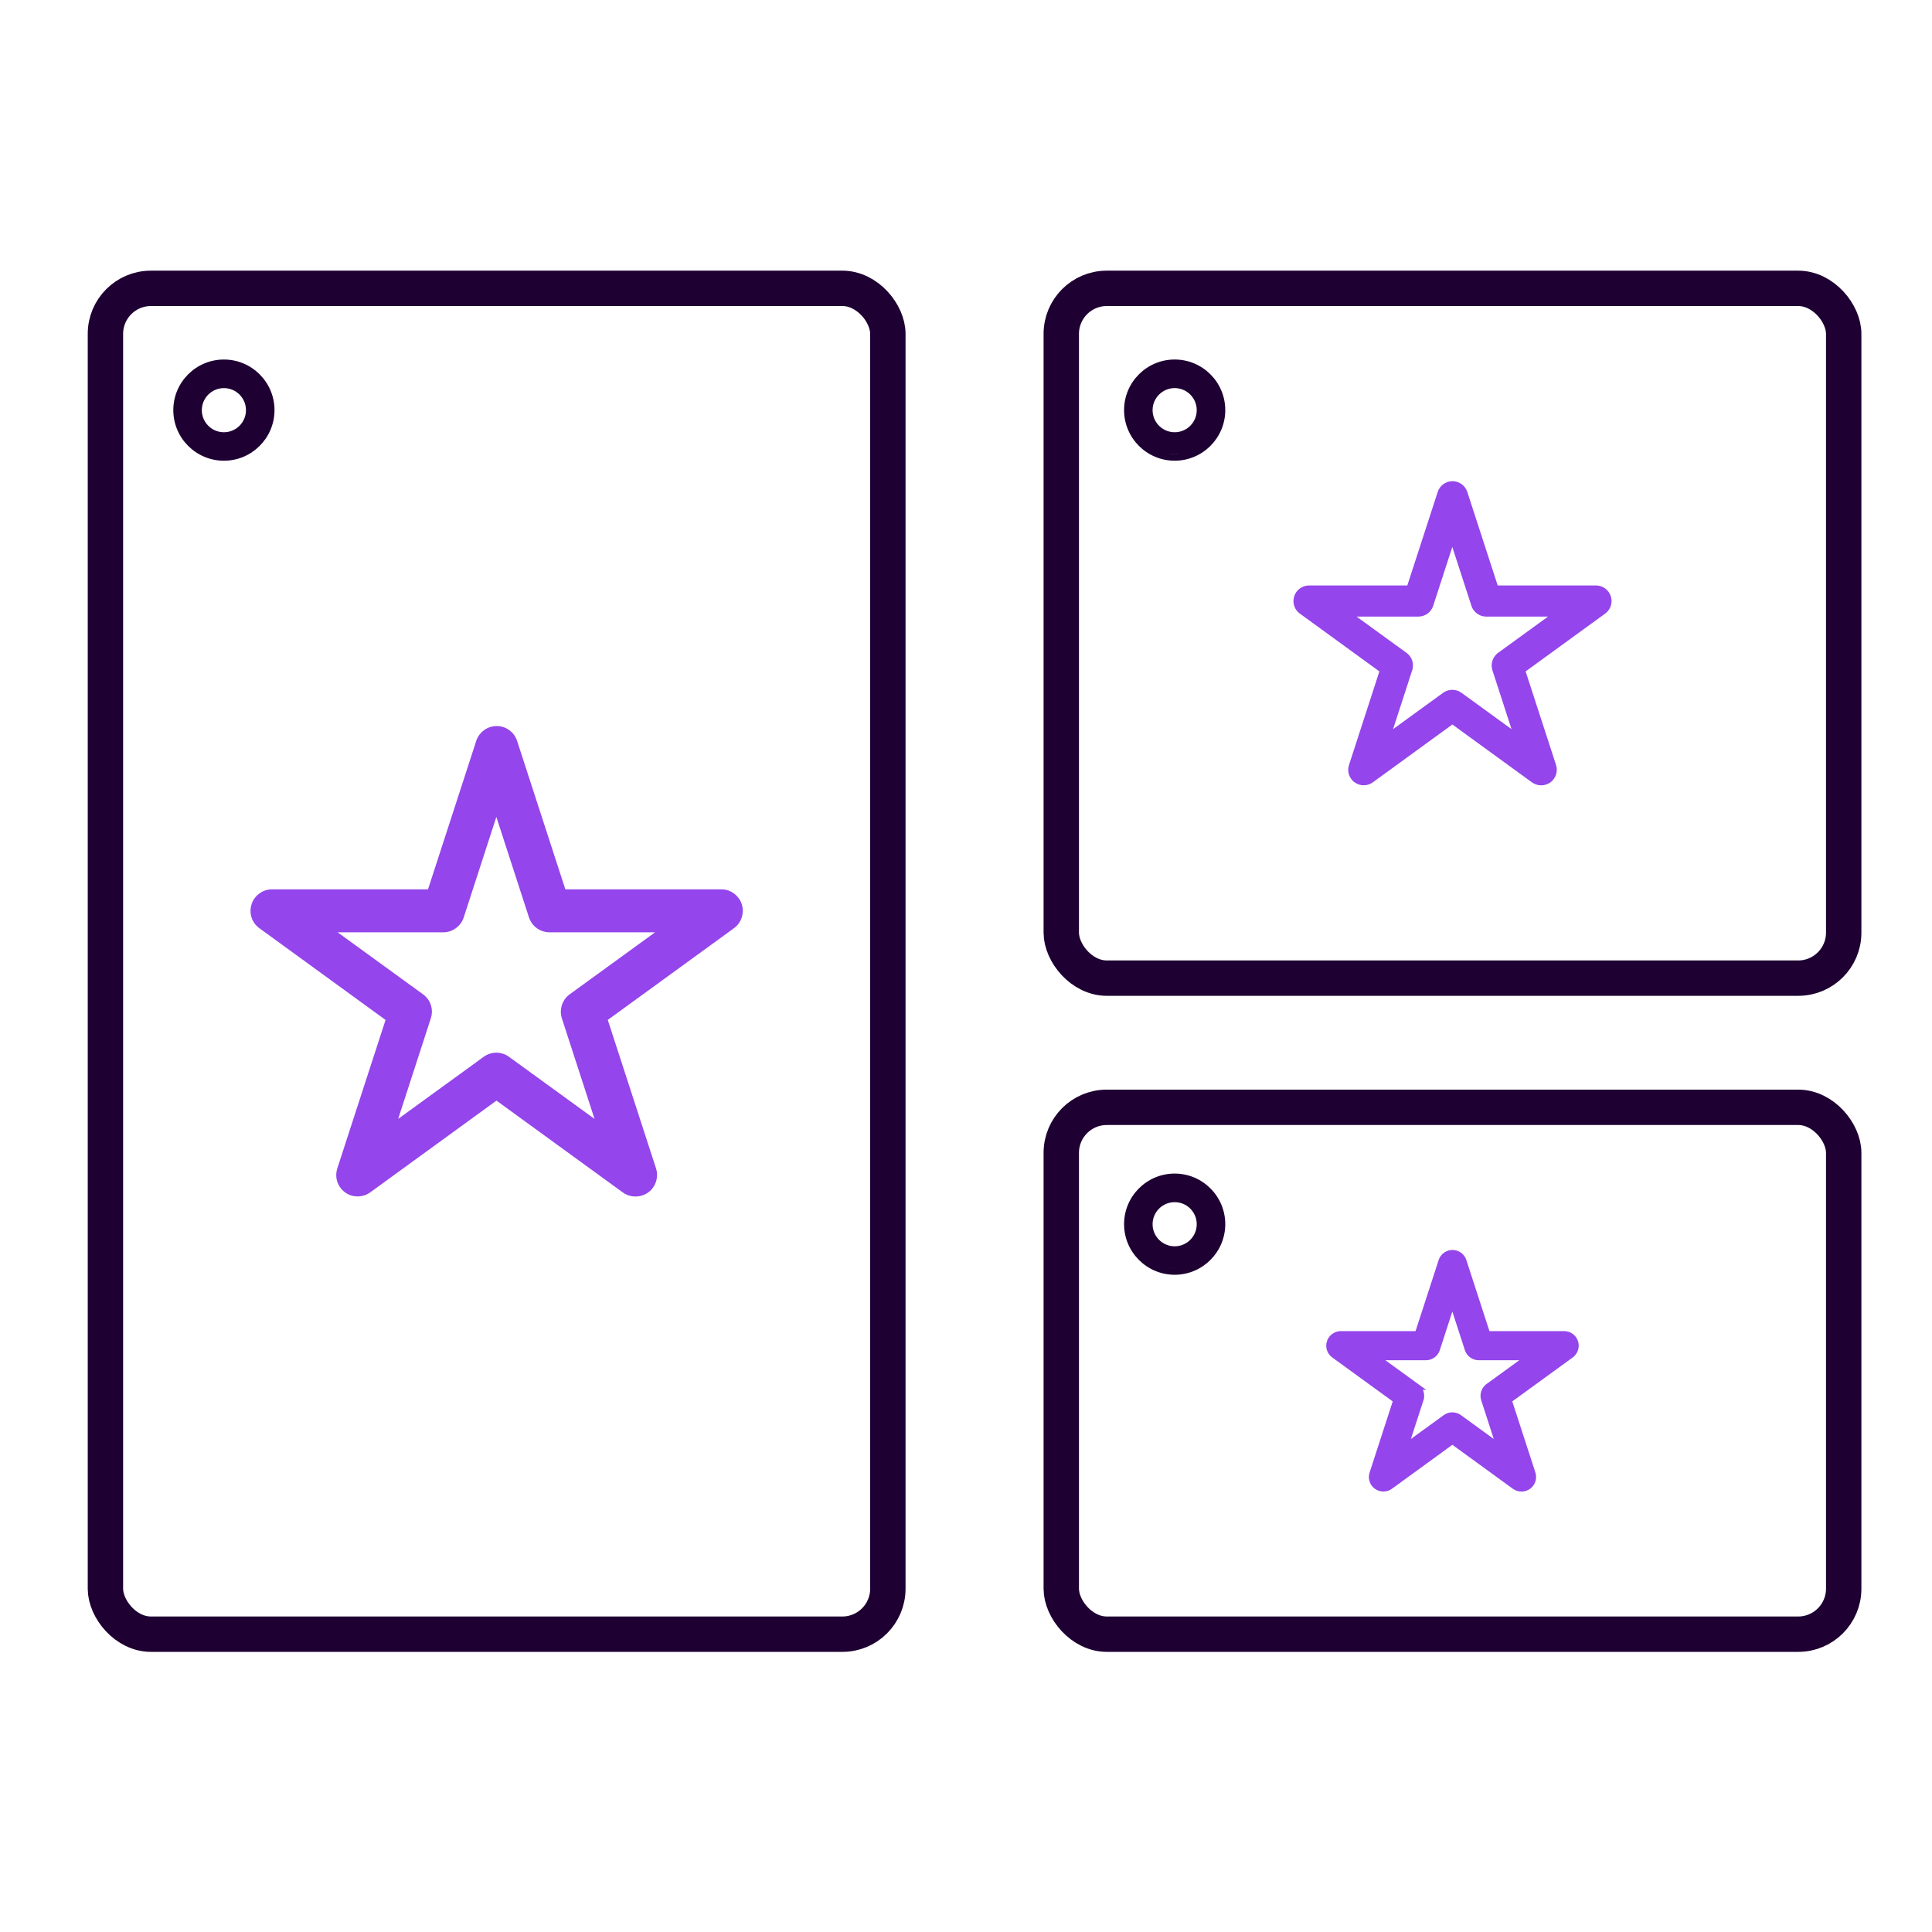
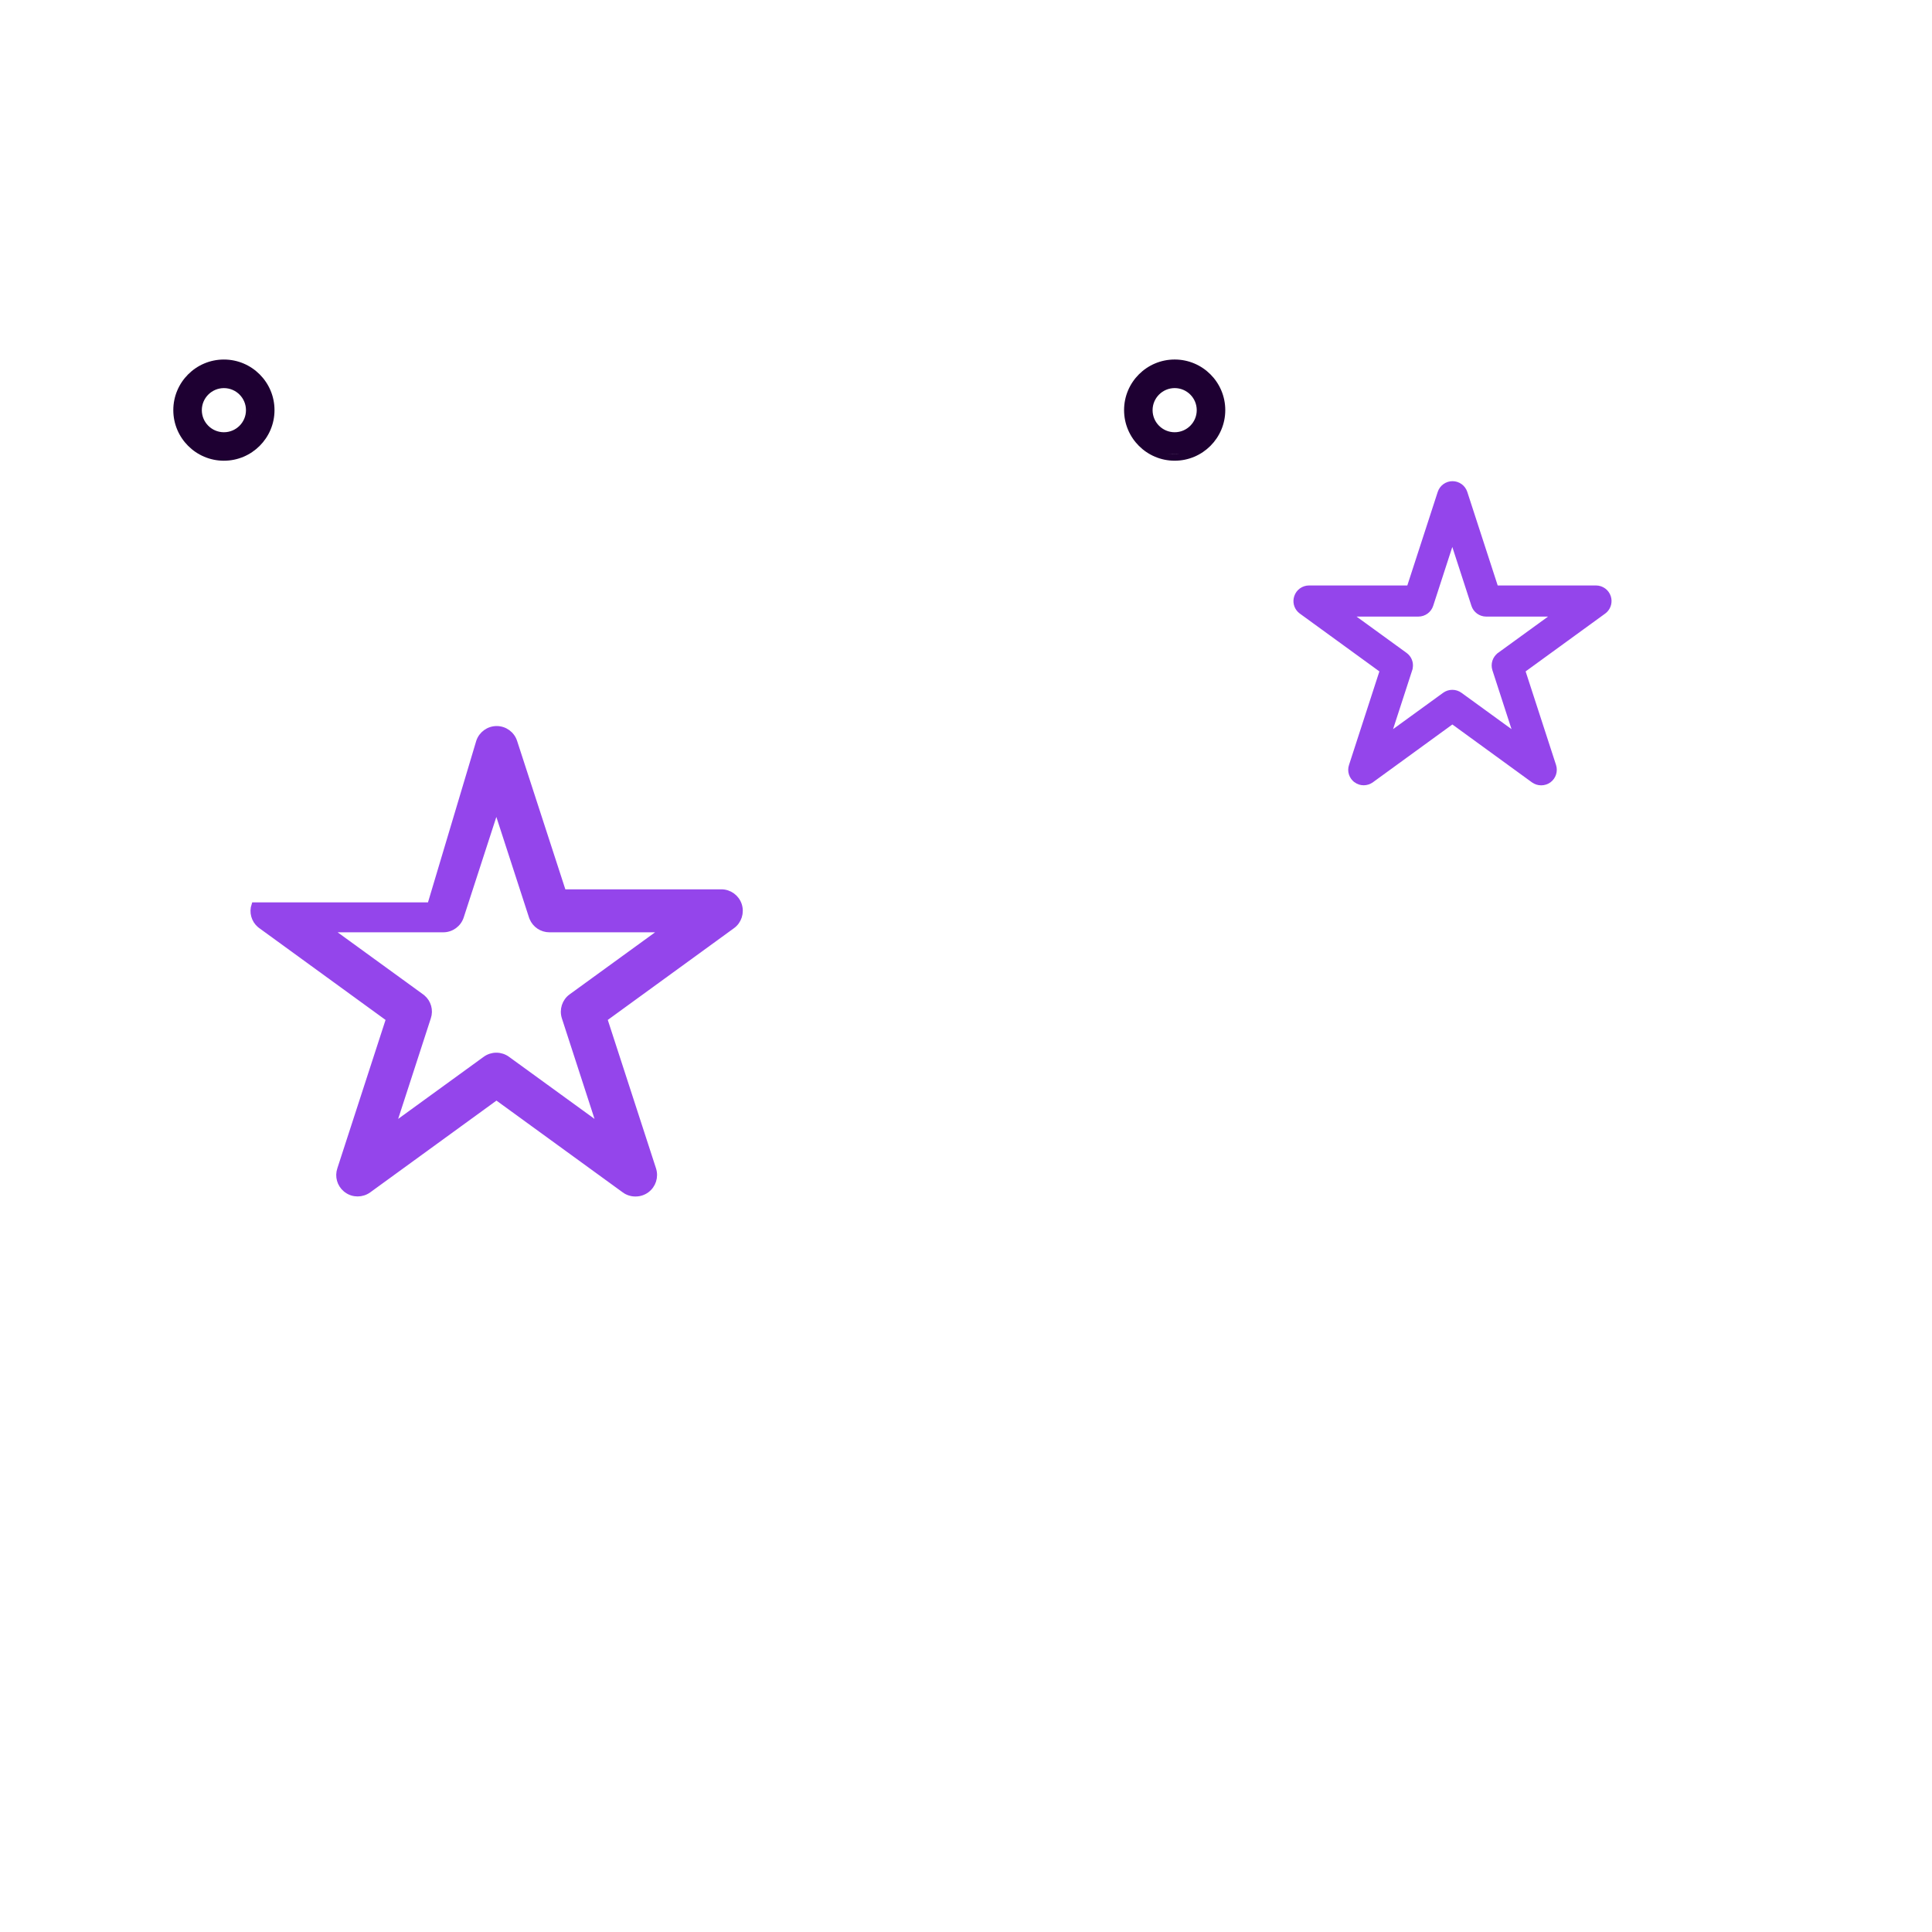
<svg xmlns="http://www.w3.org/2000/svg" width="121" height="121" viewBox="0 0 121 121" fill="none">
  <path d="M90.97 30.294C91.322 30.294 91.636 30.522 91.745 30.858L93.685 36.826H99.957C100.309 36.826 100.624 37.054 100.732 37.39C100.827 37.683 100.748 38.002 100.537 38.215L100.438 38.3L95.363 41.989L97.303 47.958C97.411 48.293 97.293 48.662 97.01 48.869C96.869 48.971 96.701 49.026 96.531 49.026H96.514C96.345 49.026 96.177 48.971 96.036 48.869L90.961 45.178L85.886 48.869H85.885C85.599 49.074 85.214 49.075 84.931 48.869V48.868C84.644 48.661 84.525 48.292 84.639 47.956L86.576 41.989L81.502 38.301L81.402 38.216C81.188 38.002 81.109 37.682 81.209 37.387C81.318 37.052 81.632 36.826 81.983 36.826H88.255L90.194 30.858C90.303 30.522 90.618 30.294 90.97 30.294ZM89.609 37.893C89.501 38.23 89.186 38.457 88.834 38.458H84.472L88 41.019L88.1 41.104C88.313 41.317 88.391 41.635 88.293 41.929L88.294 41.93L86.946 46.08L90.475 43.518C90.615 43.416 90.783 43.362 90.952 43.362H90.961C91.13 43.362 91.298 43.416 91.439 43.518L94.967 46.08L93.62 41.93C93.512 41.595 93.63 41.227 93.913 41.02V41.019L97.442 38.458H93.08C92.728 38.458 92.413 38.23 92.305 37.893L90.957 33.743L89.609 37.893Z" fill="#9445EB" stroke="#9445EB" stroke-width="0.317" />
-   <path d="M31.106 45.63C31.619 45.63 32.077 45.961 32.235 46.451L35.292 55.856H45.177C45.69 55.856 46.147 56.188 46.305 56.677C46.462 57.166 46.29 57.702 45.879 58.002H45.878L37.879 63.817L40.935 73.222V73.223C41.093 73.712 40.92 74.248 40.509 74.548C40.304 74.698 40.059 74.777 39.813 74.777H39.786C39.54 74.777 39.295 74.698 39.091 74.548V74.547L31.093 68.734L23.095 74.548L23.094 74.549C22.677 74.848 22.117 74.85 21.705 74.549L21.63 74.49C21.266 74.181 21.123 73.68 21.278 73.22L24.333 63.817L16.336 58.003L16.26 57.945C15.896 57.636 15.754 57.135 15.909 56.675C16.068 56.187 16.525 55.856 17.037 55.856H26.922L29.977 46.451C30.136 45.961 30.594 45.63 31.106 45.63ZM28.891 57.411C28.733 57.9 28.275 58.231 27.762 58.231H20.657L26.404 62.404L26.48 62.463C26.843 62.771 26.985 63.271 26.831 63.73L24.635 70.491L30.384 66.317C30.588 66.167 30.833 66.088 31.079 66.088H31.093C31.338 66.088 31.583 66.167 31.788 66.317L37.536 70.491L35.341 63.731V63.73C35.183 63.242 35.355 62.705 35.767 62.405H35.768L41.516 58.231H34.41C33.929 58.231 33.497 57.94 33.315 57.501L33.281 57.411L31.086 50.651L28.891 57.411Z" fill="#9445EB" stroke="#9445EB" stroke-width="0.317" />
-   <path d="M90.969 78.484C91.277 78.484 91.551 78.682 91.646 78.976L93.137 83.567H97.963C98.271 83.567 98.545 83.765 98.64 84.059C98.734 84.351 98.63 84.672 98.383 84.853V84.854L94.478 87.692L95.97 92.284C96.064 92.576 95.961 92.898 95.714 93.079C95.592 93.168 95.445 93.215 95.297 93.215H95.284C95.136 93.215 94.989 93.168 94.867 93.079L90.962 90.24L87.058 93.079L87.057 93.08C86.808 93.258 86.473 93.259 86.225 93.079C85.974 92.898 85.87 92.576 85.969 92.282L87.46 87.692L83.556 84.855L83.469 84.781C83.282 84.594 83.212 84.314 83.299 84.056H83.301C83.397 83.764 83.669 83.567 83.975 83.567H88.801L90.293 78.976L90.336 78.871C90.457 78.636 90.7 78.484 90.969 78.484ZM89.983 84.499C89.888 84.792 89.614 84.99 89.307 84.991H86.149L88.704 86.845H88.703C88.953 87.025 89.056 87.346 88.959 87.639L88.96 87.64L87.983 90.646L90.539 88.79L90.634 88.732C90.734 88.681 90.844 88.654 90.956 88.654H90.962C91.11 88.654 91.257 88.701 91.379 88.79L93.934 90.646L92.959 87.64C92.864 87.348 92.967 87.027 93.214 86.846V86.845L95.769 84.991H92.612C92.343 84.991 92.099 84.839 91.979 84.604L91.935 84.499L90.959 81.493L89.983 84.499Z" fill="#9445EB" stroke="#9445EB" stroke-width="0.4" />
+   <path d="M31.106 45.63C31.619 45.63 32.077 45.961 32.235 46.451L35.292 55.856H45.177C45.69 55.856 46.147 56.188 46.305 56.677C46.462 57.166 46.29 57.702 45.879 58.002H45.878L37.879 63.817L40.935 73.222V73.223C41.093 73.712 40.92 74.248 40.509 74.548C40.304 74.698 40.059 74.777 39.813 74.777H39.786C39.54 74.777 39.295 74.698 39.091 74.548V74.547L31.093 68.734L23.095 74.548L23.094 74.549C22.677 74.848 22.117 74.85 21.705 74.549L21.63 74.49C21.266 74.181 21.123 73.68 21.278 73.22L24.333 63.817L16.336 58.003L16.26 57.945C15.896 57.636 15.754 57.135 15.909 56.675H26.922L29.977 46.451C30.136 45.961 30.594 45.63 31.106 45.63ZM28.891 57.411C28.733 57.9 28.275 58.231 27.762 58.231H20.657L26.404 62.404L26.48 62.463C26.843 62.771 26.985 63.271 26.831 63.73L24.635 70.491L30.384 66.317C30.588 66.167 30.833 66.088 31.079 66.088H31.093C31.338 66.088 31.583 66.167 31.788 66.317L37.536 70.491L35.341 63.731V63.73C35.183 63.242 35.355 62.705 35.767 62.405H35.768L41.516 58.231H34.41C33.929 58.231 33.497 57.94 33.315 57.501L33.281 57.411L31.086 50.651L28.891 57.411Z" fill="#9445EB" stroke="#9445EB" stroke-width="0.317" />
  <path d="M73.569 22.516C75.317 22.516 76.738 23.937 76.738 25.685C76.738 27.433 75.317 28.854 73.569 28.854C71.821 28.854 70.4 27.433 70.4 25.685C70.4 23.937 71.821 22.516 73.569 22.516ZM73.286 28.444C73.379 28.453 73.473 28.459 73.569 28.459C73.662 28.459 73.754 28.453 73.845 28.444C73.754 28.453 73.662 28.457 73.569 28.457C73.383 28.457 73.202 28.439 73.026 28.404C73.111 28.421 73.198 28.435 73.286 28.444ZM73.569 24.306C72.809 24.306 72.186 24.925 72.186 25.688C72.186 26.451 72.806 27.071 73.569 27.071C74.332 27.071 74.951 26.451 74.951 25.688C74.951 24.925 74.332 24.306 73.569 24.306ZM75.299 26.091C75.303 26.076 75.308 26.062 75.311 26.046L75.313 26.036C75.309 26.054 75.304 26.073 75.299 26.091ZM75.338 25.839C75.343 25.79 75.347 25.739 75.347 25.688L75.338 25.839Z" fill="#1E0032" />
-   <path d="M73.569 73.5C75.317 73.5 76.738 74.921 76.738 76.669C76.737 78.416 75.316 79.838 73.569 79.838C71.821 79.838 70.4 78.416 70.4 76.669C70.4 74.921 71.821 73.5 73.569 73.5ZM73.286 79.428C73.379 79.437 73.473 79.442 73.569 79.442L73.85 79.427C73.758 79.436 73.664 79.441 73.569 79.441C73.383 79.441 73.202 79.422 73.026 79.387C73.111 79.404 73.198 79.419 73.286 79.428ZM73.569 75.29C72.809 75.29 72.186 75.909 72.186 76.672C72.186 77.435 72.806 78.054 73.569 78.055C74.332 78.055 74.95 77.435 74.951 76.672C74.951 75.909 74.332 75.29 73.569 75.29ZM76.342 76.668C76.342 76.858 76.322 77.043 76.286 77.222C76.304 77.133 76.318 77.043 76.328 76.952C76.337 76.859 76.342 76.764 76.342 76.669C76.342 76.574 76.337 76.481 76.328 76.389C76.337 76.481 76.342 76.574 76.342 76.668Z" fill="#1E0032" />
  <path d="M14.023 22.517C15.771 22.517 17.192 23.938 17.192 25.686C17.192 27.433 15.771 28.854 14.023 28.855C12.275 28.854 10.854 27.433 10.854 25.686C10.854 23.938 12.275 22.517 14.023 22.517ZM14.023 24.307C13.263 24.307 12.64 24.926 12.64 25.689C12.64 26.452 13.26 27.071 14.023 27.071C14.786 27.071 15.405 26.452 15.405 25.689C15.405 24.925 14.786 24.307 14.023 24.307ZM15.752 26.097C15.755 26.08 15.762 26.064 15.765 26.047L15.767 26.036C15.763 26.057 15.756 26.076 15.752 26.097ZM15.793 25.84C15.797 25.79 15.801 25.739 15.801 25.689L15.793 25.84Z" fill="#1E0032" />
-   <rect x="66.467" y="18.059" width="49.003" height="43.201" rx="2.849" stroke="#1E0032" stroke-width="2.216" />
-   <rect x="66.467" y="69.351" width="49.003" height="32.997" rx="2.849" stroke="#1E0032" stroke-width="2.216" />
-   <rect x="6.603" y="18.059" width="49.003" height="84.289" rx="2.849" stroke="#1E0032" stroke-width="2.216" />
</svg>